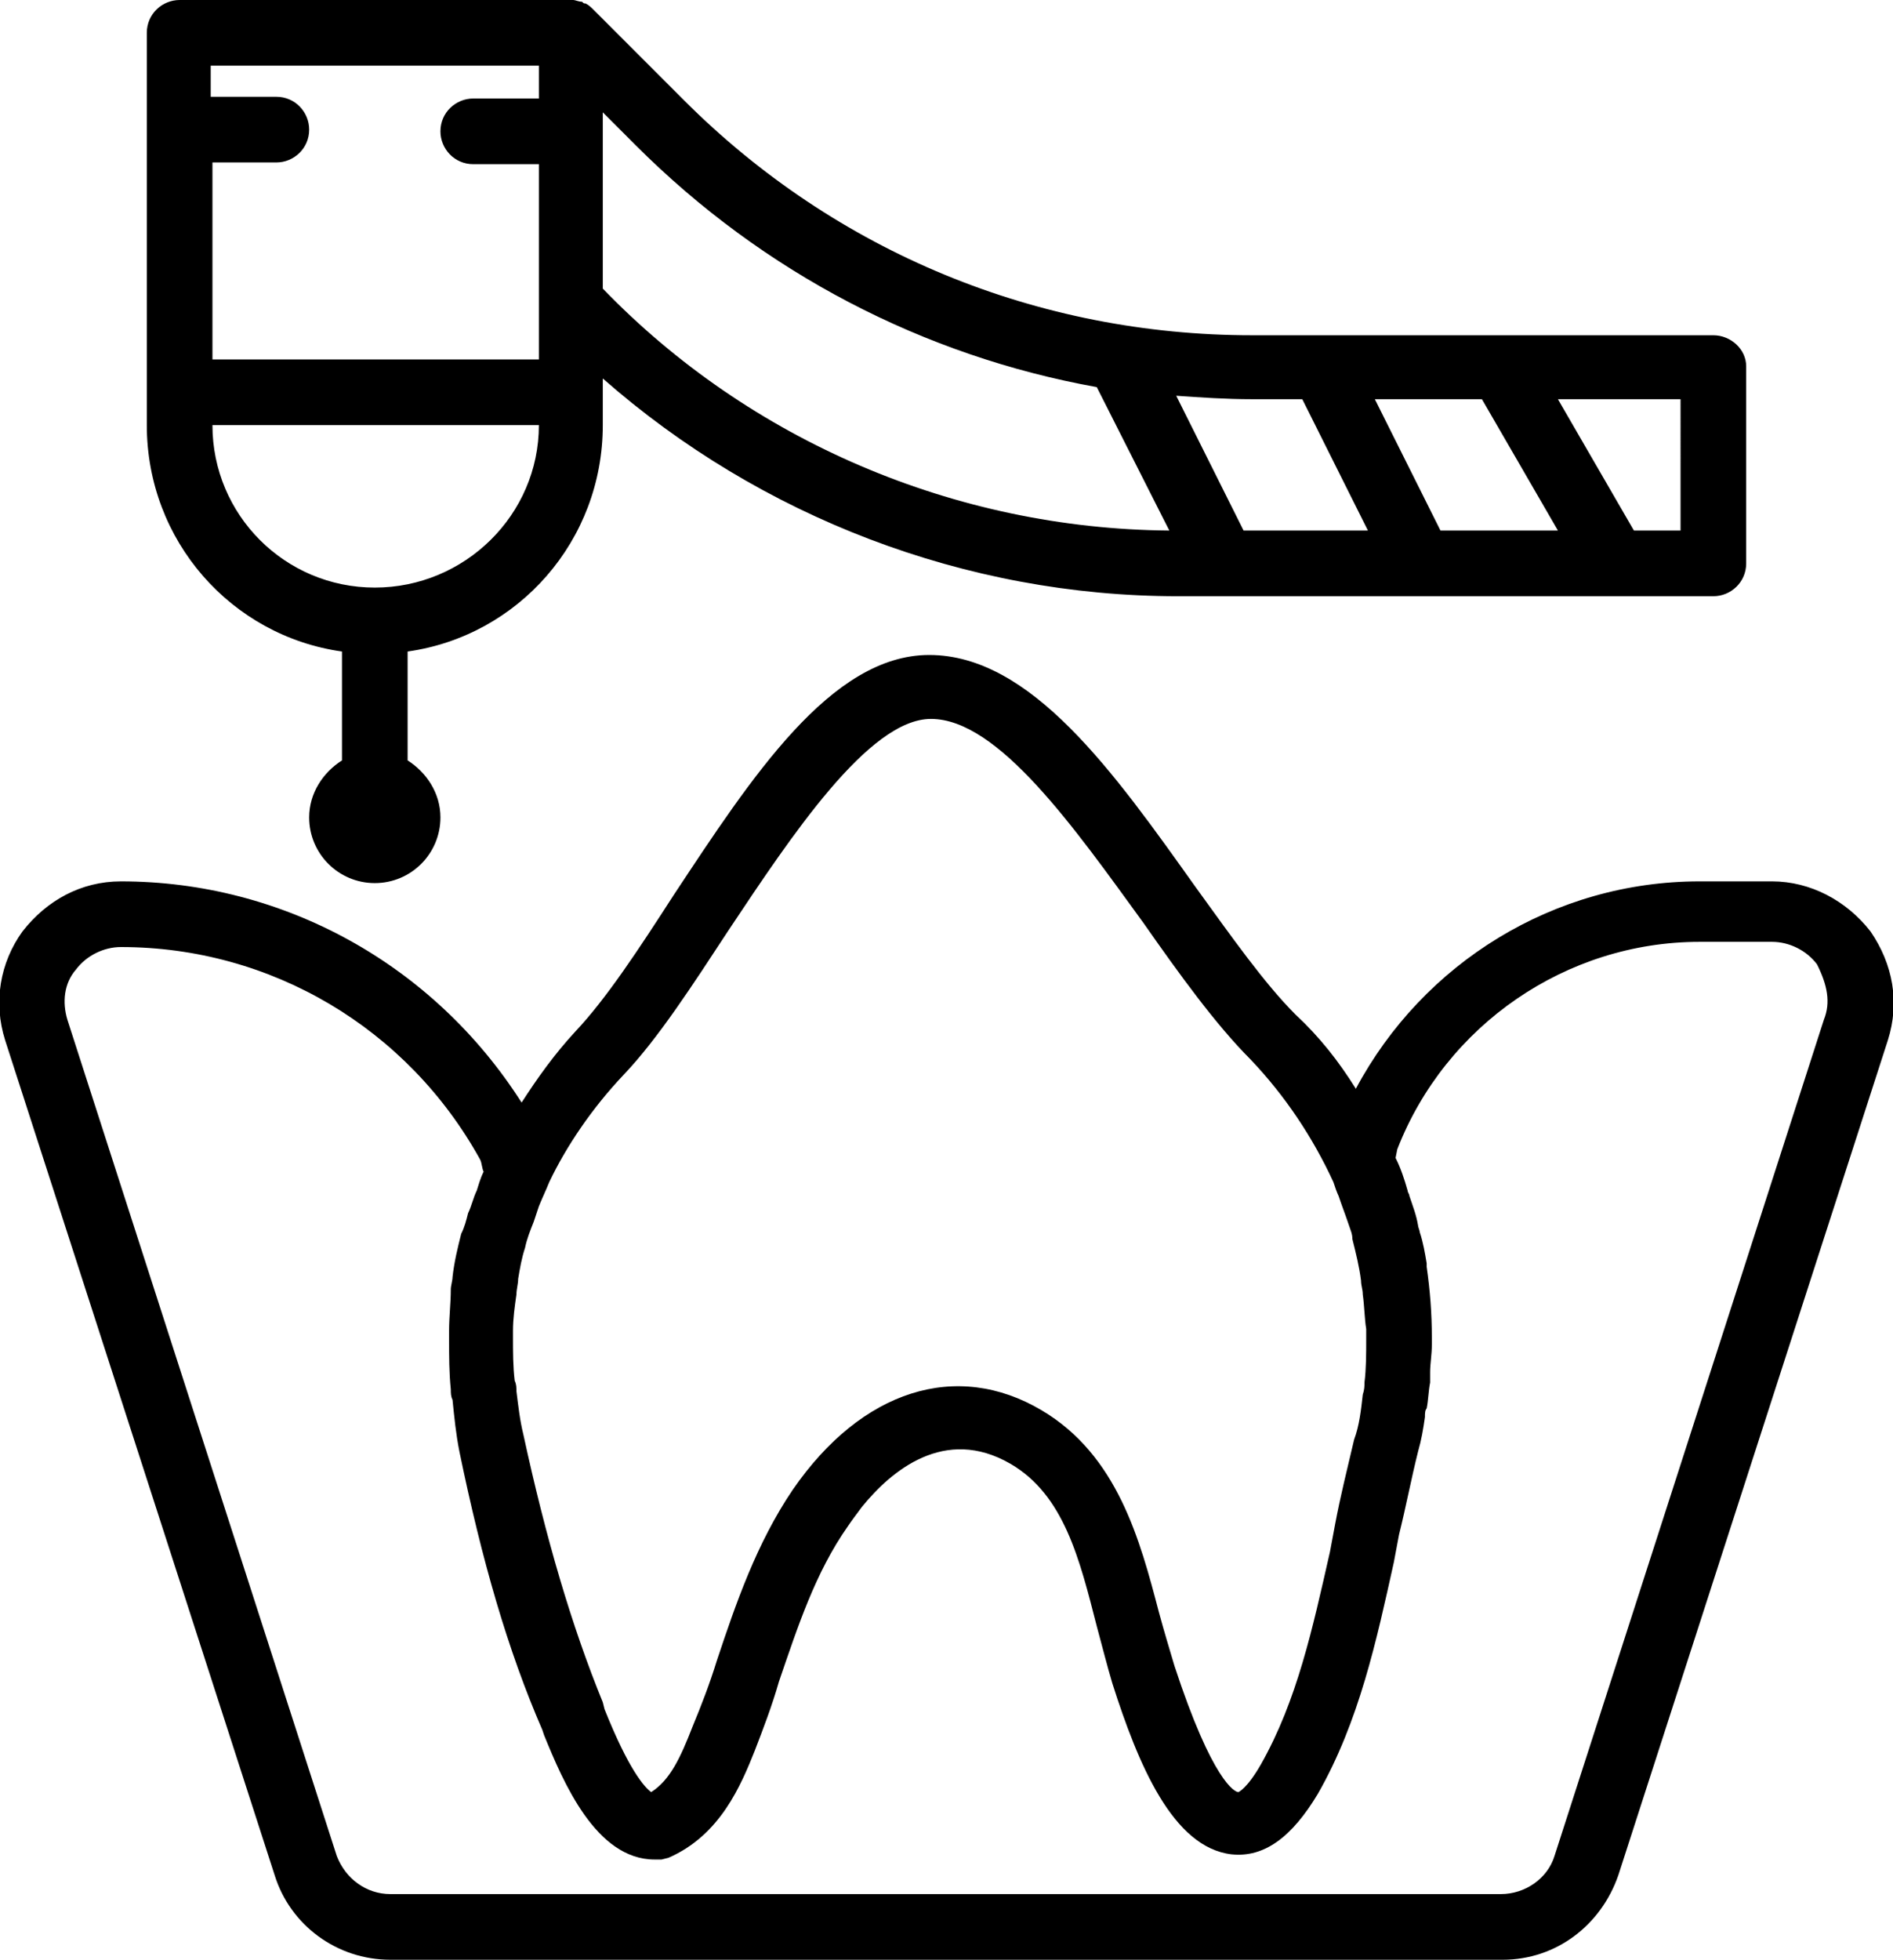
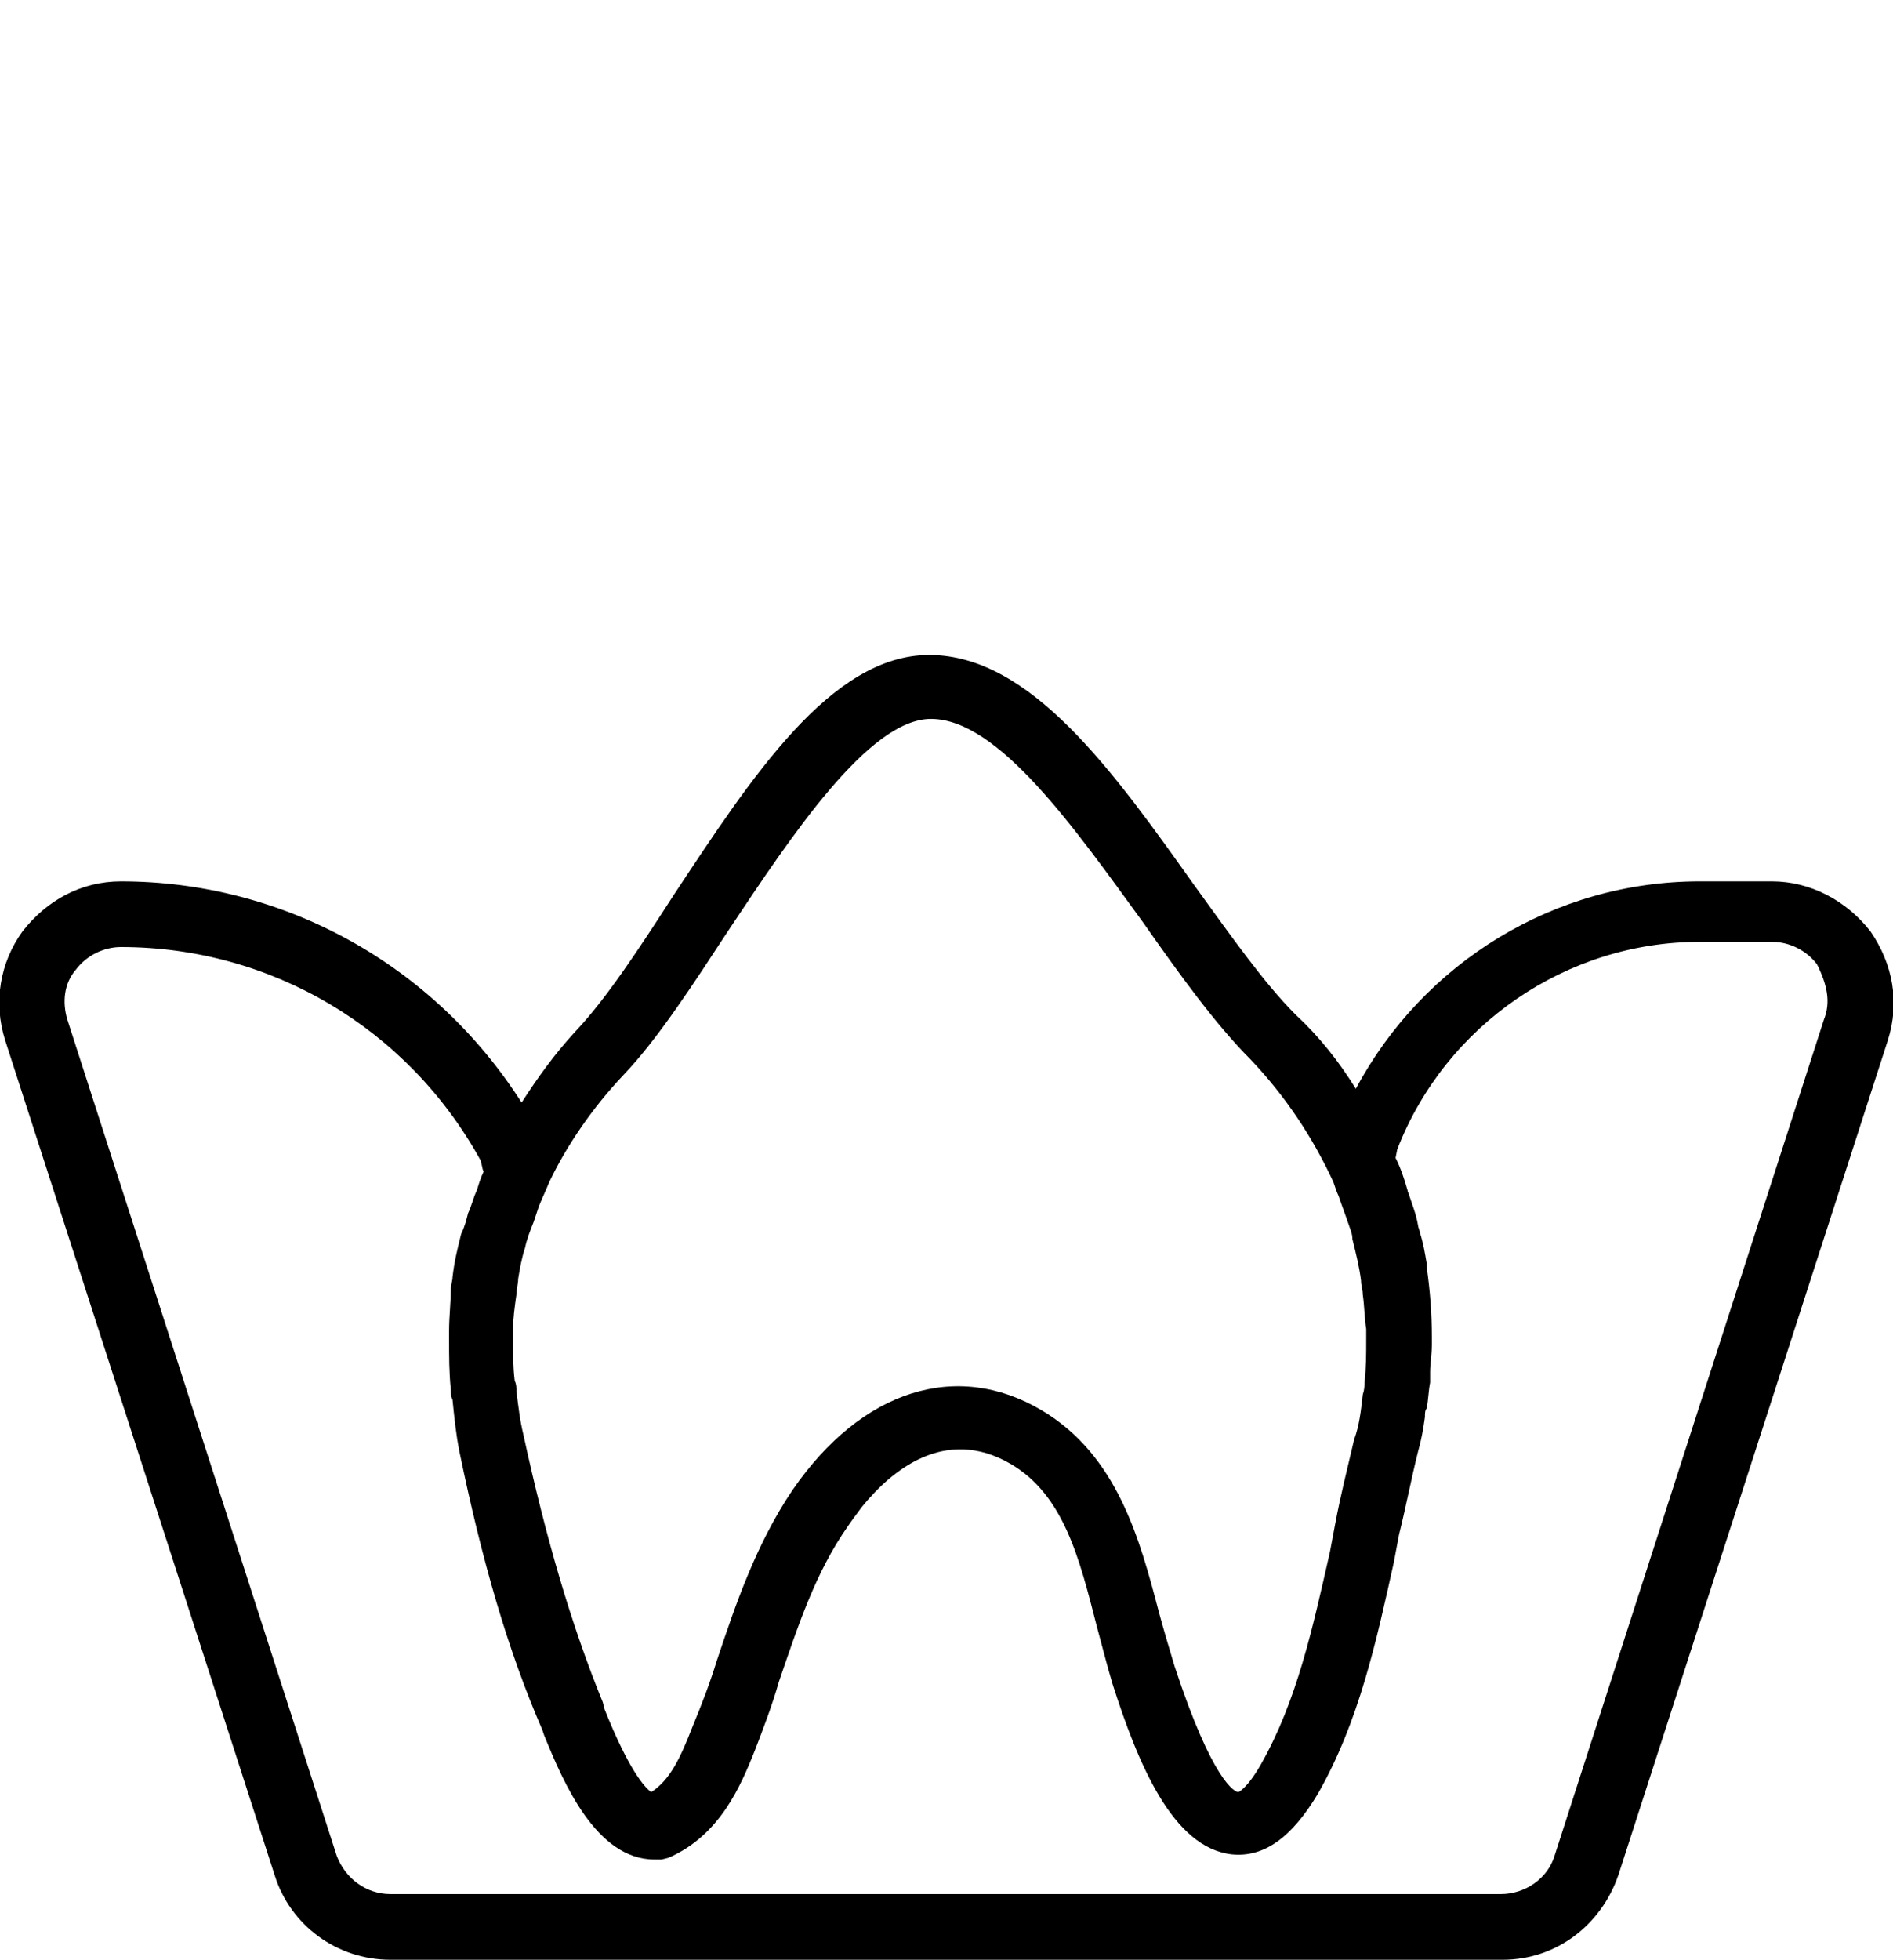
<svg xmlns="http://www.w3.org/2000/svg" version="1.1" id="Calque_1" shape-rendering="geometricPrecision" text-rendering="geometricPrecision" image-rendering="optimizeQuality" x="0px" y="0px" viewBox="0 0 109.6 113.4" style="enable-background:new 0 0 109.6 113.4;" xml:space="preserve">
  <g id="Plan_x0020_1">
    <g id="_576482320">
      <path id="_576482416" d="M102.6,51h-4.2c-8.4,0-16,4.7-19.9,12c-1-1.6-2.1-3-3.5-4.3c-1.8-1.8-3.7-4.5-5.8-7.4    c-4.7-6.6-9.5-13.4-15.4-13.4c-5.7,0-10.3,7.1-14.8,13.9c-2,3.1-3.9,6-5.7,7.9c-1.2,1.3-2.2,2.7-3.1,4.1C25.1,55.8,16.4,51,7,51    c-2.3,0-4.3,1.1-5.7,2.9c-1.3,1.8-1.7,4.1-1,6.3l15.6,48.3c0.9,2.9,3.6,4.9,6.7,4.9H87c3.1,0,5.7-2,6.7-4.9l15.6-48.3    c0.7-2.2,0.3-4.4-1-6.3C106.9,52.1,104.8,51,102.6,51L102.6,51z M36.1,62.2c2-2.1,4-5.2,6.1-8.4c3.6-5.4,8.1-12.2,11.7-12.2    c3.9,0,8.3,6.3,12.3,11.8c2.1,3,4.2,5.9,6.2,7.9c2,2.1,3.6,4.5,4.8,7.1c0.1,0.3,0.2,0.6,0.3,0.8c0.2,0.6,0.4,1.1,0.6,1.7    c0.1,0.3,0.2,0.5,0.2,0.8c0.2,0.8,0.4,1.6,0.5,2.4c0,0.3,0.1,0.5,0.1,0.8c0.1,0.7,0.1,1.4,0.2,2c0,0.2,0,0.4,0,0.6    c0,0.8,0,1.7-0.1,2.5c0,0.2,0,0.4-0.1,0.7c-0.1,0.9-0.2,1.8-0.5,2.6c-0.4,1.7-0.8,3.3-1.1,4.9l-0.3,1.6c-1,4.4-1.9,8.6-4,12.3    c-0.8,1.4-1.3,1.6-1.3,1.6c-0.2,0-1.5-0.6-3.7-7.3c-0.3-1-0.6-2-0.9-3.1c-1.1-4.2-2.4-9.1-6.8-11.7c-4.9-2.9-10.4-1.2-14.4,4.6    c-2.1,3.1-3.3,6.6-4.4,9.9c-0.4,1.3-0.9,2.6-1.4,3.8c-0.7,1.8-1.3,3.1-2.4,3.8c-0.4-0.3-1.3-1.3-2.7-4.8l-0.1-0.4    c-1.8-4.4-3.3-9.5-4.6-15.5c-0.2-0.8-0.3-1.7-0.4-2.5c0-0.2,0-0.4-0.1-0.6c-0.1-0.8-0.1-1.7-0.1-2.5c0-0.1,0-0.2,0-0.4    c0-0.7,0.1-1.4,0.2-2.1c0-0.3,0.1-0.6,0.1-0.9c0.1-0.6,0.2-1.2,0.4-1.8c0.1-0.5,0.3-1,0.5-1.5c0.1-0.3,0.2-0.6,0.3-0.9    c0.2-0.5,0.4-0.9,0.6-1.4C32.8,66.3,34.3,64.1,36.1,62.2L36.1,62.2z M105.6,59L90,107.4c-0.4,1.3-1.7,2.2-3.1,2.2H22.6    c-1.4,0-2.6-0.9-3.1-2.2L3.9,59c-0.3-1-0.2-2.1,0.5-2.9C5,55.3,6,54.8,7,54.8c8.7,0,16.6,4.7,20.8,12.3c0.1,0.2,0.1,0.5,0.2,0.7    c-0.2,0.4-0.3,0.8-0.4,1.1c-0.2,0.4-0.3,0.9-0.5,1.3c-0.1,0.4-0.2,0.8-0.4,1.2c-0.2,0.8-0.4,1.6-0.5,2.5c0,0.2-0.1,0.5-0.1,0.7    C26.1,75.4,26,76.2,26,77c0,0.2,0,0.4,0,0.5c0,1,0,1.9,0.1,2.9c0,0.2,0,0.4,0.1,0.6c0.1,1,0.2,2,0.4,3c1.3,6.3,2.8,11.5,4.8,16.1    l0.1,0.3c1.1,2.7,3,7.2,6.4,7.2h0.4l0.4-0.1c3-1.3,4.2-4.2,5-6.2c0.5-1.3,1-2.6,1.4-4c1.1-3.2,2.1-6.3,4-9    c0.2-0.3,0.5-0.7,0.8-1.1c1.7-2.1,4.8-4.7,8.6-2.5c3.1,1.8,4,5.5,5,9.4c0.3,1.1,0.6,2.3,0.9,3.3c1.5,4.7,3.5,9.5,6.9,9.9    c1.9,0.2,3.5-1,5-3.5c2.4-4.2,3.4-8.9,4.4-13.4l0.3-1.6c0.4-1.6,0.7-3.2,1.1-4.8c0.2-0.7,0.3-1.3,0.4-2c0-0.2,0-0.4,0.1-0.5    c0.1-0.5,0.1-1,0.2-1.5c0-0.2,0-0.4,0-0.6c0-0.5,0.1-1,0.1-1.6c0-0.1,0-0.3,0-0.4c0-1.4-0.1-2.7-0.3-4.1c0-0.1,0-0.1,0-0.2    c-0.1-0.6-0.2-1.2-0.4-1.8c0-0.1-0.1-0.3-0.1-0.4c-0.1-0.6-0.3-1.1-0.5-1.7c0-0.1-0.1-0.2-0.1-0.3c-0.2-0.7-0.4-1.3-0.7-1.9    l0.1-0.5c2.8-7.2,9.8-12,17.5-12h4.2c1,0,2,0.5,2.6,1.3C105.8,57,106,58,105.6,59L105.6,59z" />
-       <path id="_576482368" d="M99.2,19.4H72.5c-12.4,0-24.1-4.8-32.9-13.6l-5.2-5.2c0,0,0,0,0,0c-0.2-0.2-0.3-0.3-0.5-0.4    c-0.1,0-0.1,0-0.2-0.1C33.5,0.1,33.3,0,33.2,0c0,0-0.1,0-0.1,0H10.4c-1,0-1.9,0.8-1.9,1.9v22.7c0,6.7,4.9,12.2,11.3,13.1V44    c-1.1,0.7-1.9,1.9-1.9,3.3c0,2.1,1.7,3.8,3.8,3.8s3.8-1.7,3.8-3.8c0-1.4-0.8-2.6-1.9-3.3v-6.3c6.4-0.9,11.3-6.4,11.3-13.1v-2.7    c9.1,8,21,12.6,33.3,12.6h31c1,0,1.9-0.8,1.9-1.9V21.2C101.1,20.2,100.2,19.4,99.2,19.4L99.2,19.4z M83.4,30.7l-3.8-7.6h6.2    l4.4,7.6H83.4z M75.4,23.1l3.8,7.6H72l-3.9-7.8c1.4,0.1,2.9,0.2,4.4,0.2H75.4z M31.2,3.8v1.9h-3.8c-1,0-1.9,0.8-1.9,1.9    c0,1,0.8,1.9,1.9,1.9h3.8v8v3.3H12.3V9.4H16c1,0,1.9-0.8,1.9-1.9c0-1-0.8-1.9-1.9-1.9h-3.8V3.8L31.2,3.8L31.2,3.8z M21.7,34    c-5.2,0-9.4-4.2-9.4-9.4h18.9C31.2,29.8,26.9,34,21.7,34L21.7,34z M34.9,6.5l1.9,1.9c7.4,7.4,16.7,12.2,26.7,14l4.2,8.3    c-12.4-0.1-24.3-5.2-32.8-14L34.9,6.5L34.9,6.5L34.9,6.5z M97.3,30.7h-2.7l-4.4-7.6h7.1C97.3,23.1,97.3,30.7,97.3,30.7z" />
    </g>
  </g>
</svg>